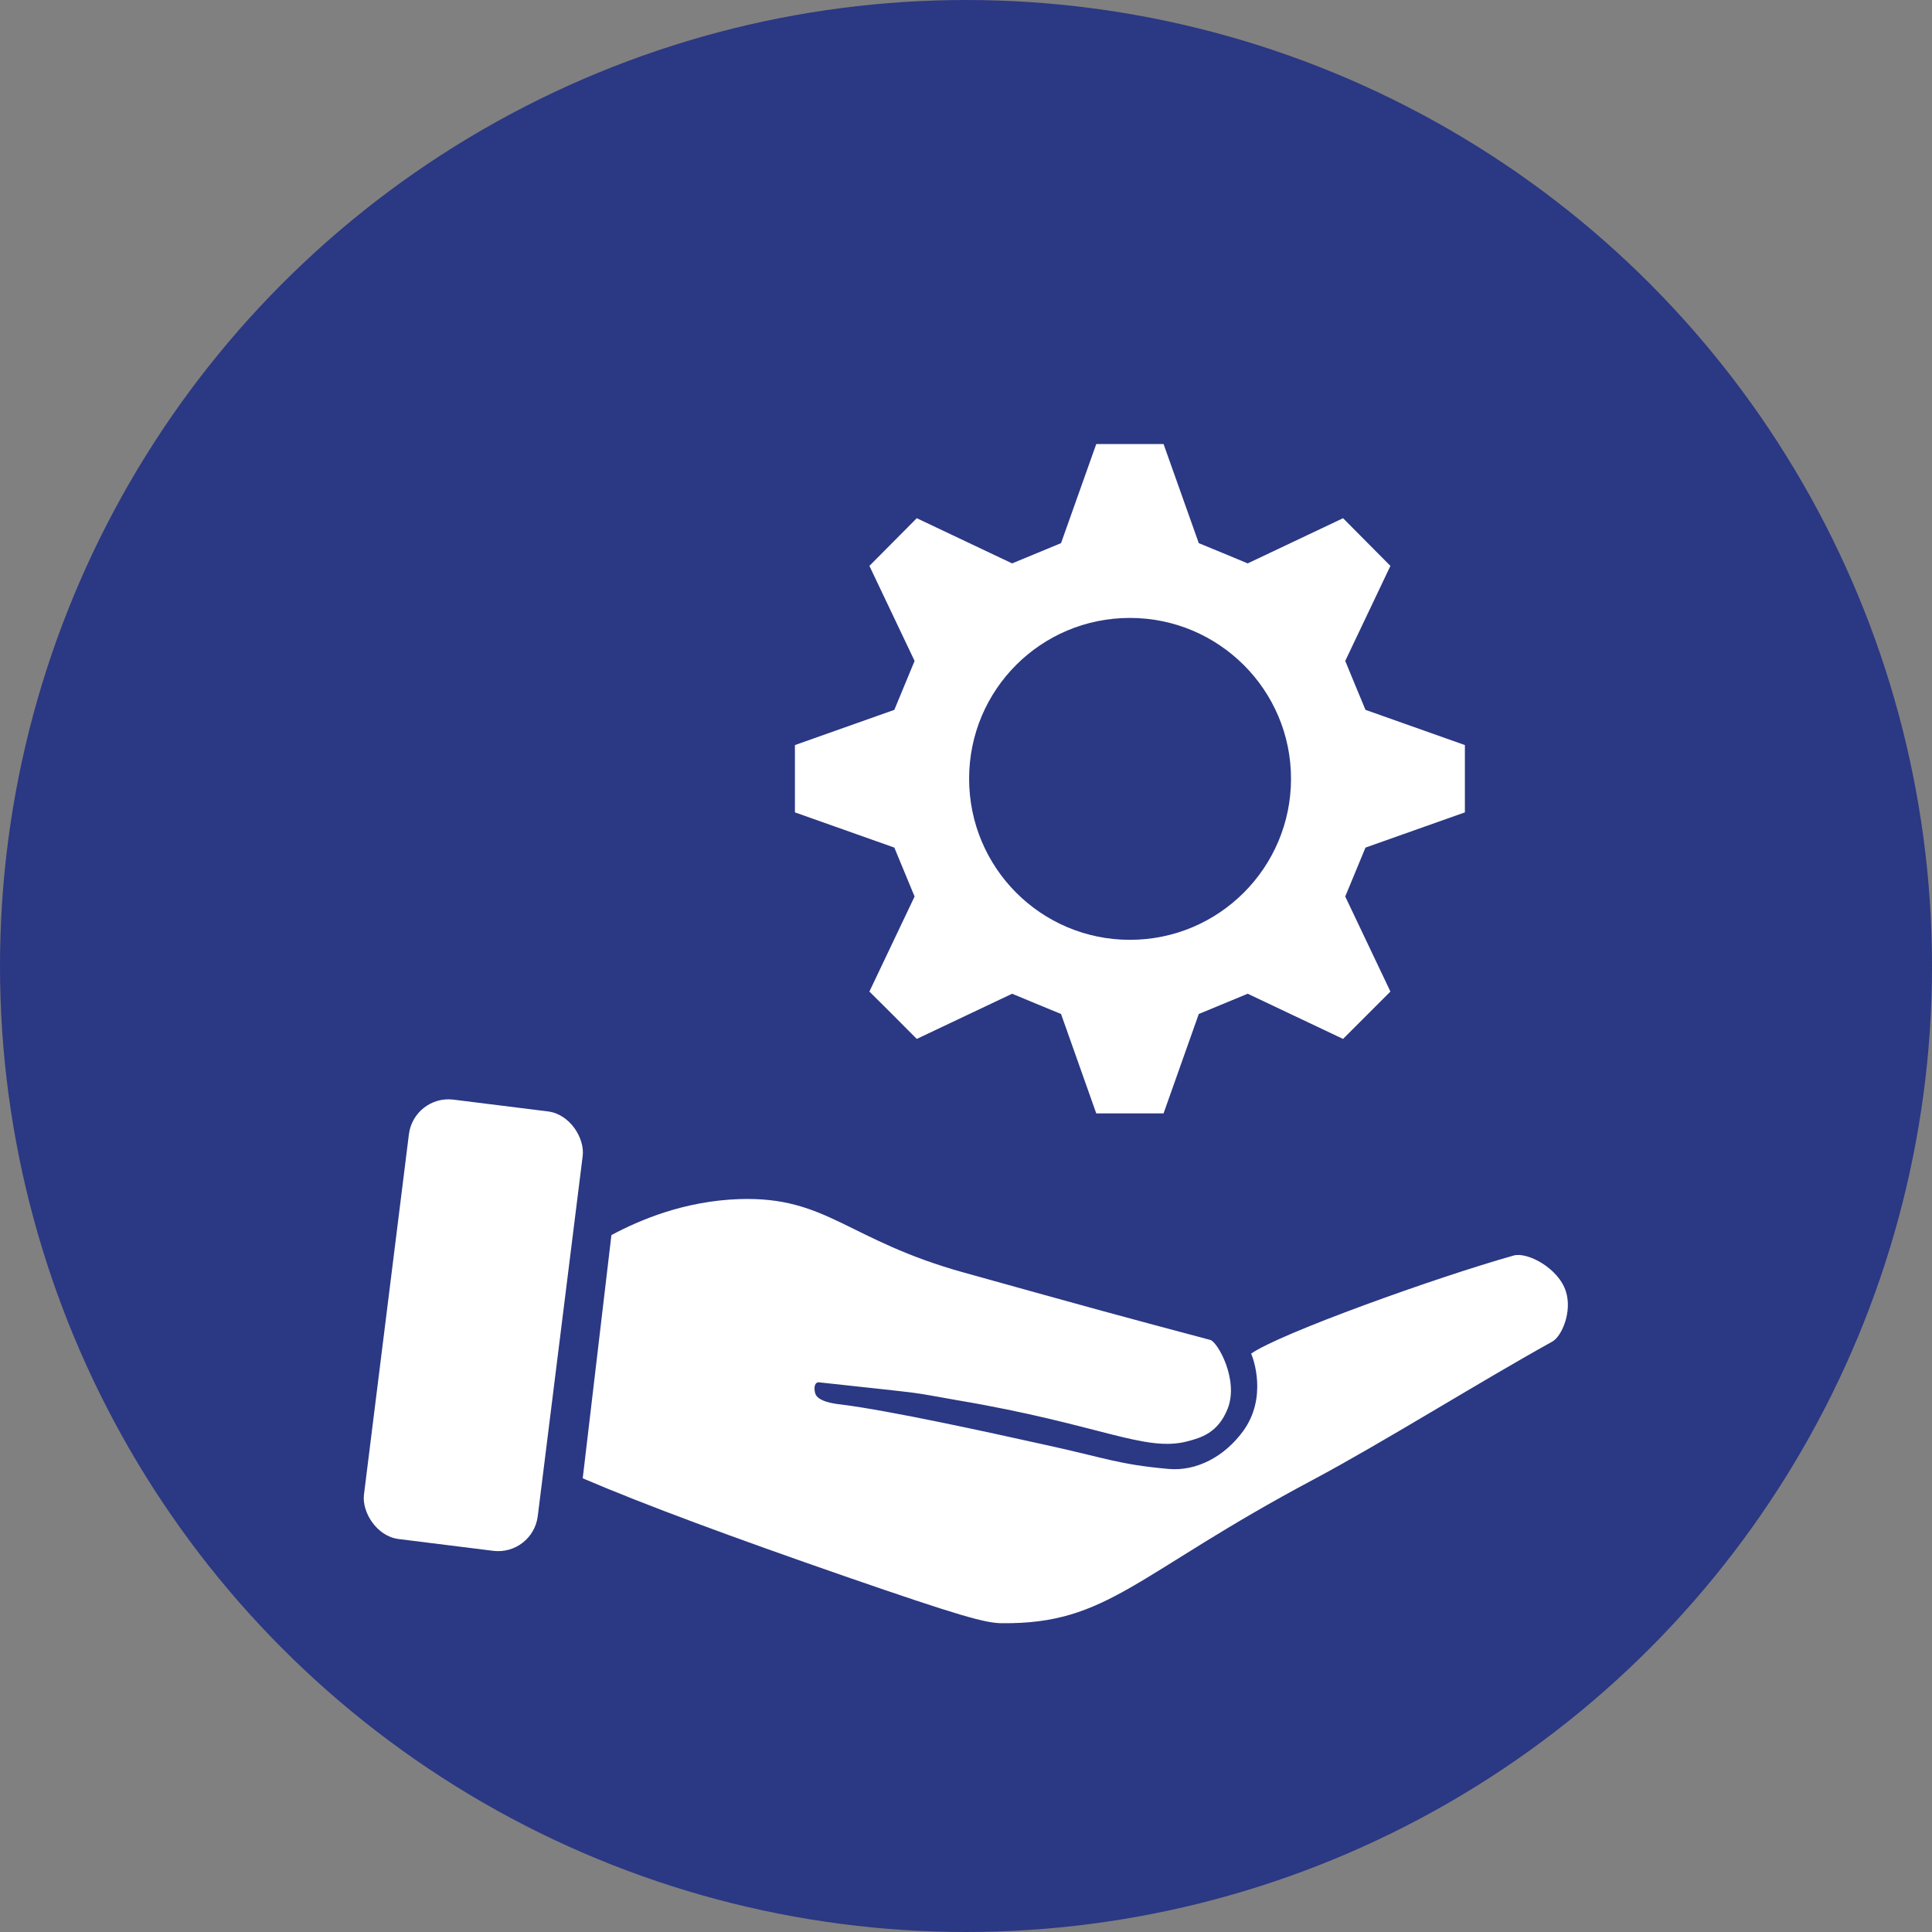
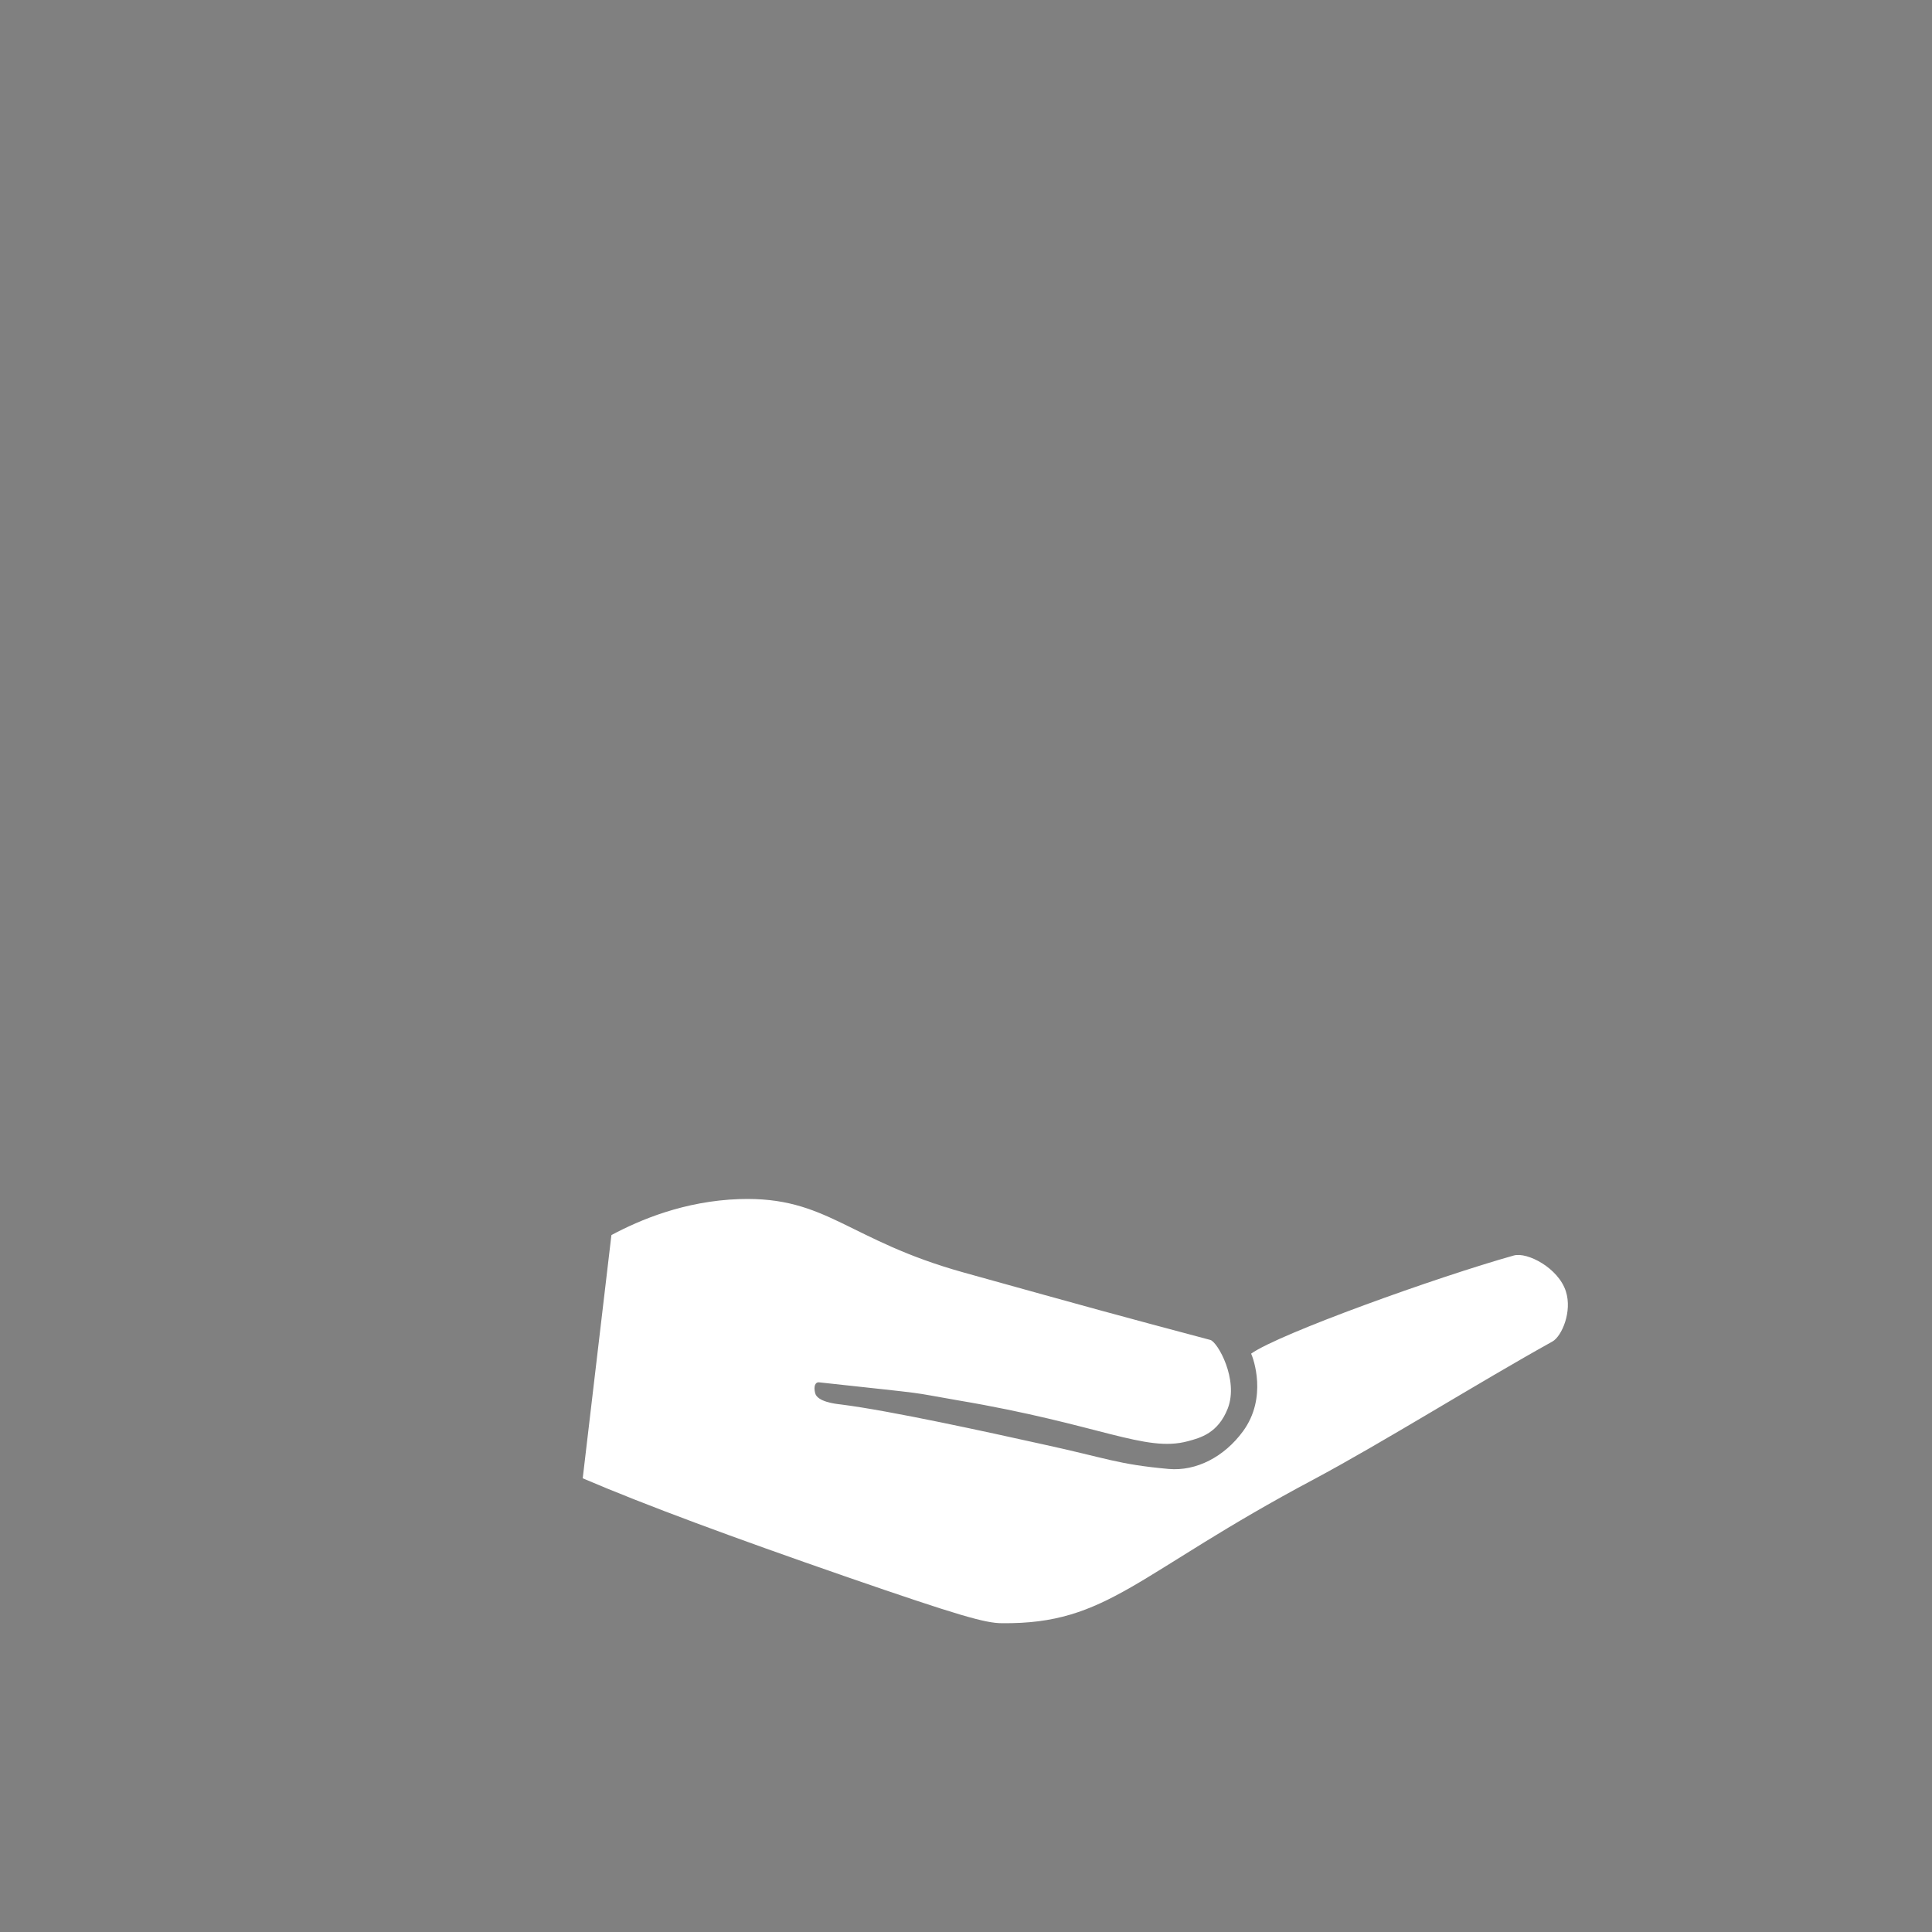
<svg xmlns="http://www.w3.org/2000/svg" id="Layer_1" width=".86in" height=".86in" viewBox="0 0 62 62">
  <rect x="0" y="0" width="62" height="62" fill="#808080" stroke="none" />
  <defs>
    <style>.cls-1{fill:#fff;}.cls-1,.cls-2{stroke-width:0px;}.cls-2{fill:#2b3883;}</style>
  </defs>
-   <circle class="cls-2" cx="31" cy="31" r="31" />
  <path class="cls-1" d="M19.63,39.63c.9-.48,2.33-1.09,4.1-1.15,2.82-.09,3.46,1.32,7.21,2.36,4.2,1.17,4.82,1.34,7.9,2.16.23.06.92,1.27.56,2.2-.31.79-.87.94-1.28,1.05-1.37.37-2.81-.54-7.37-1.31-1.74-.3-.62-.16-4.47-.58-.11-.01-.18.12-.12.35.07.27.63.34.82.36,1.59.2,4.73.89,6.49,1.28,2.07.45,2.38.64,4.03.79.89.08,1.79-.39,2.39-1.21.79-1.08.33-2.34.26-2.49.9-.64,5.97-2.46,8.43-3.15.43-.12,1.43.4,1.67,1.15.21.65-.13,1.44-.43,1.61-2.36,1.31-5.44,3.24-7.67,4.43-5.72,3.04-6.58,4.65-10,4.61-.52,0-1.35-.23-5.02-1.5-3.55-1.23-6.45-2.3-8.43-3.15.31-2.6.61-5.2.92-7.8Z" />
-   <rect class="cls-1" x="12.38" y="35.42" width="5.62" height="14.21" rx="1.28" ry="1.28" transform="translate(5.38 -1.55) rotate(7.11)" />
-   <path class="cls-1" d="M47.01,26.07v-2.16l-3.19-1.13c-.26-.62-.39-.94-.65-1.57l1.45-3.05c-.76-.76-.76-.77-1.52-1.53l-3.06,1.45c-.62-.26-.94-.39-1.57-.65l-1.13-3.18h-2.16l-1.13,3.18c-.63.26-.94.39-1.57.65l-3.06-1.45c-.76.76-.76.77-1.52,1.53l1.45,3.05c-.26.63-.39.94-.65,1.57l-3.19,1.13v2.16l3.19,1.13c.26.63.39.94.65,1.57l-1.45,3.05c.76.76.77.76,1.52,1.52l3.06-1.45c.62.26.94.39,1.57.65l1.13,3.19h2.16l1.13-3.19c.63-.26.94-.39,1.57-.65l3.06,1.45,1.52-1.52-1.45-3.05c.26-.63.39-.94.65-1.57l3.19-1.13ZM36.26,30.16c-2.85,0-5.16-2.31-5.16-5.17s2.31-5.16,5.16-5.16,5.17,2.31,5.17,5.16-2.31,5.17-5.17,5.17Z" />
</svg>